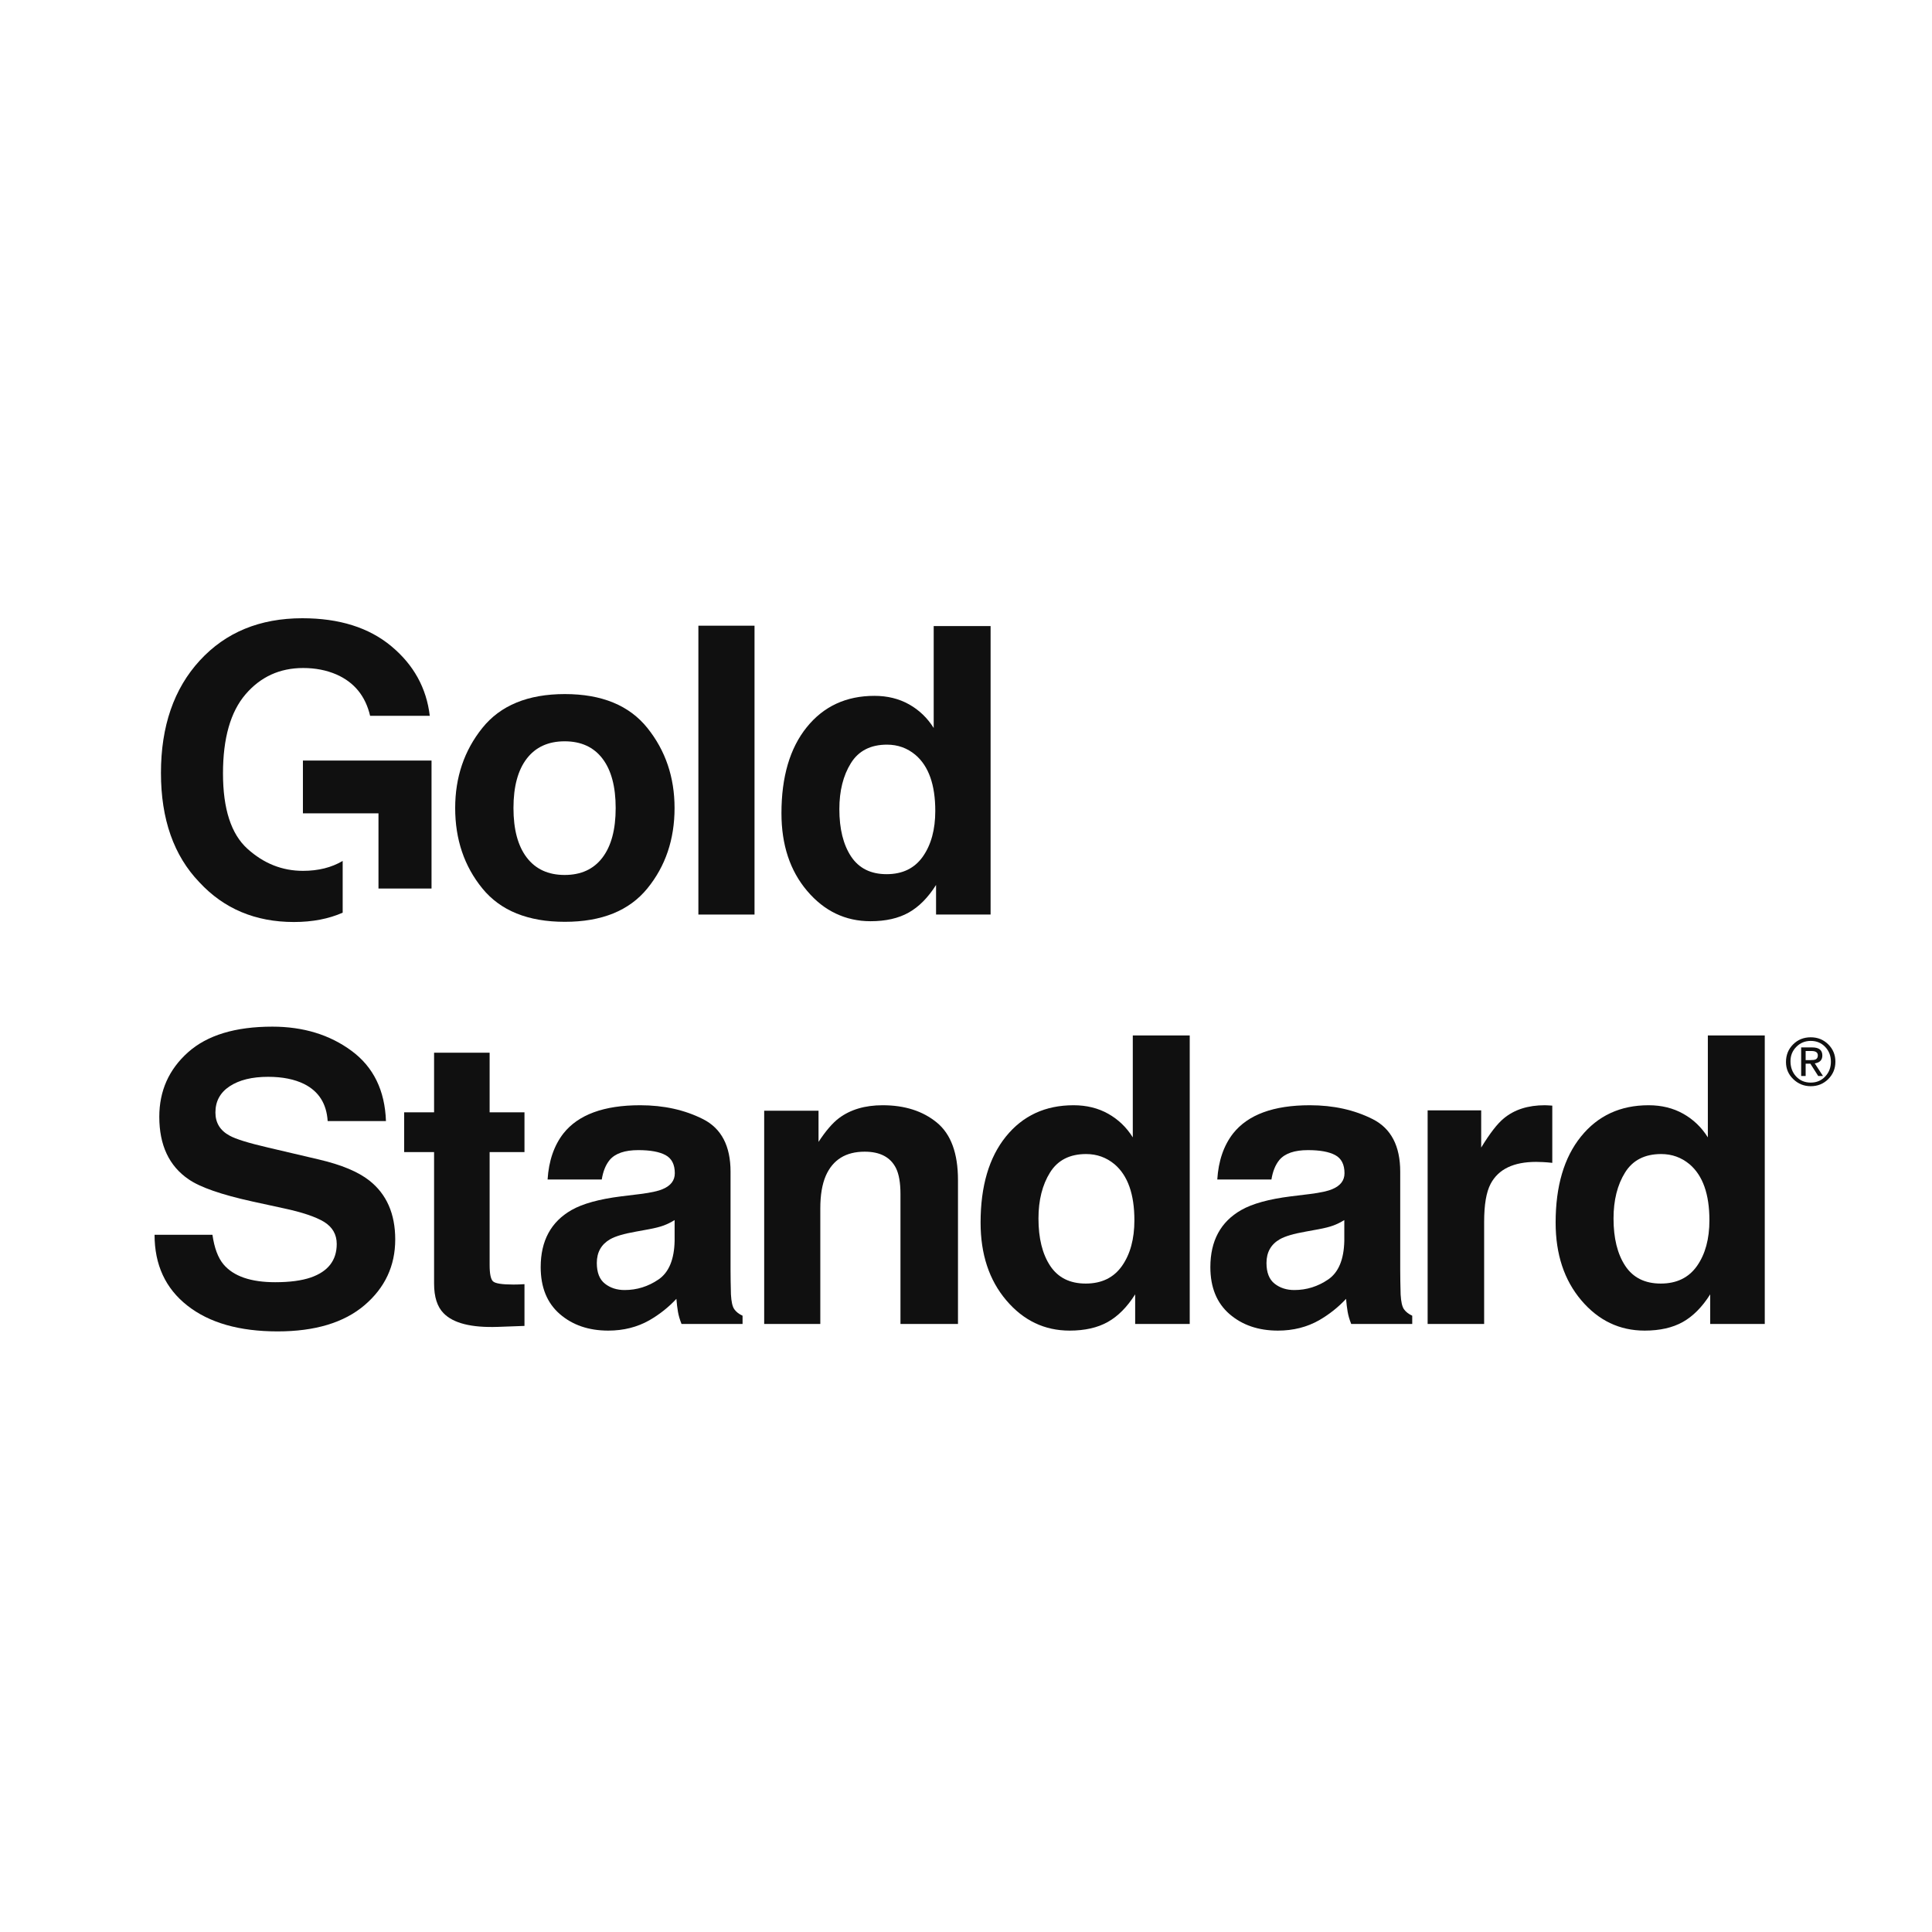
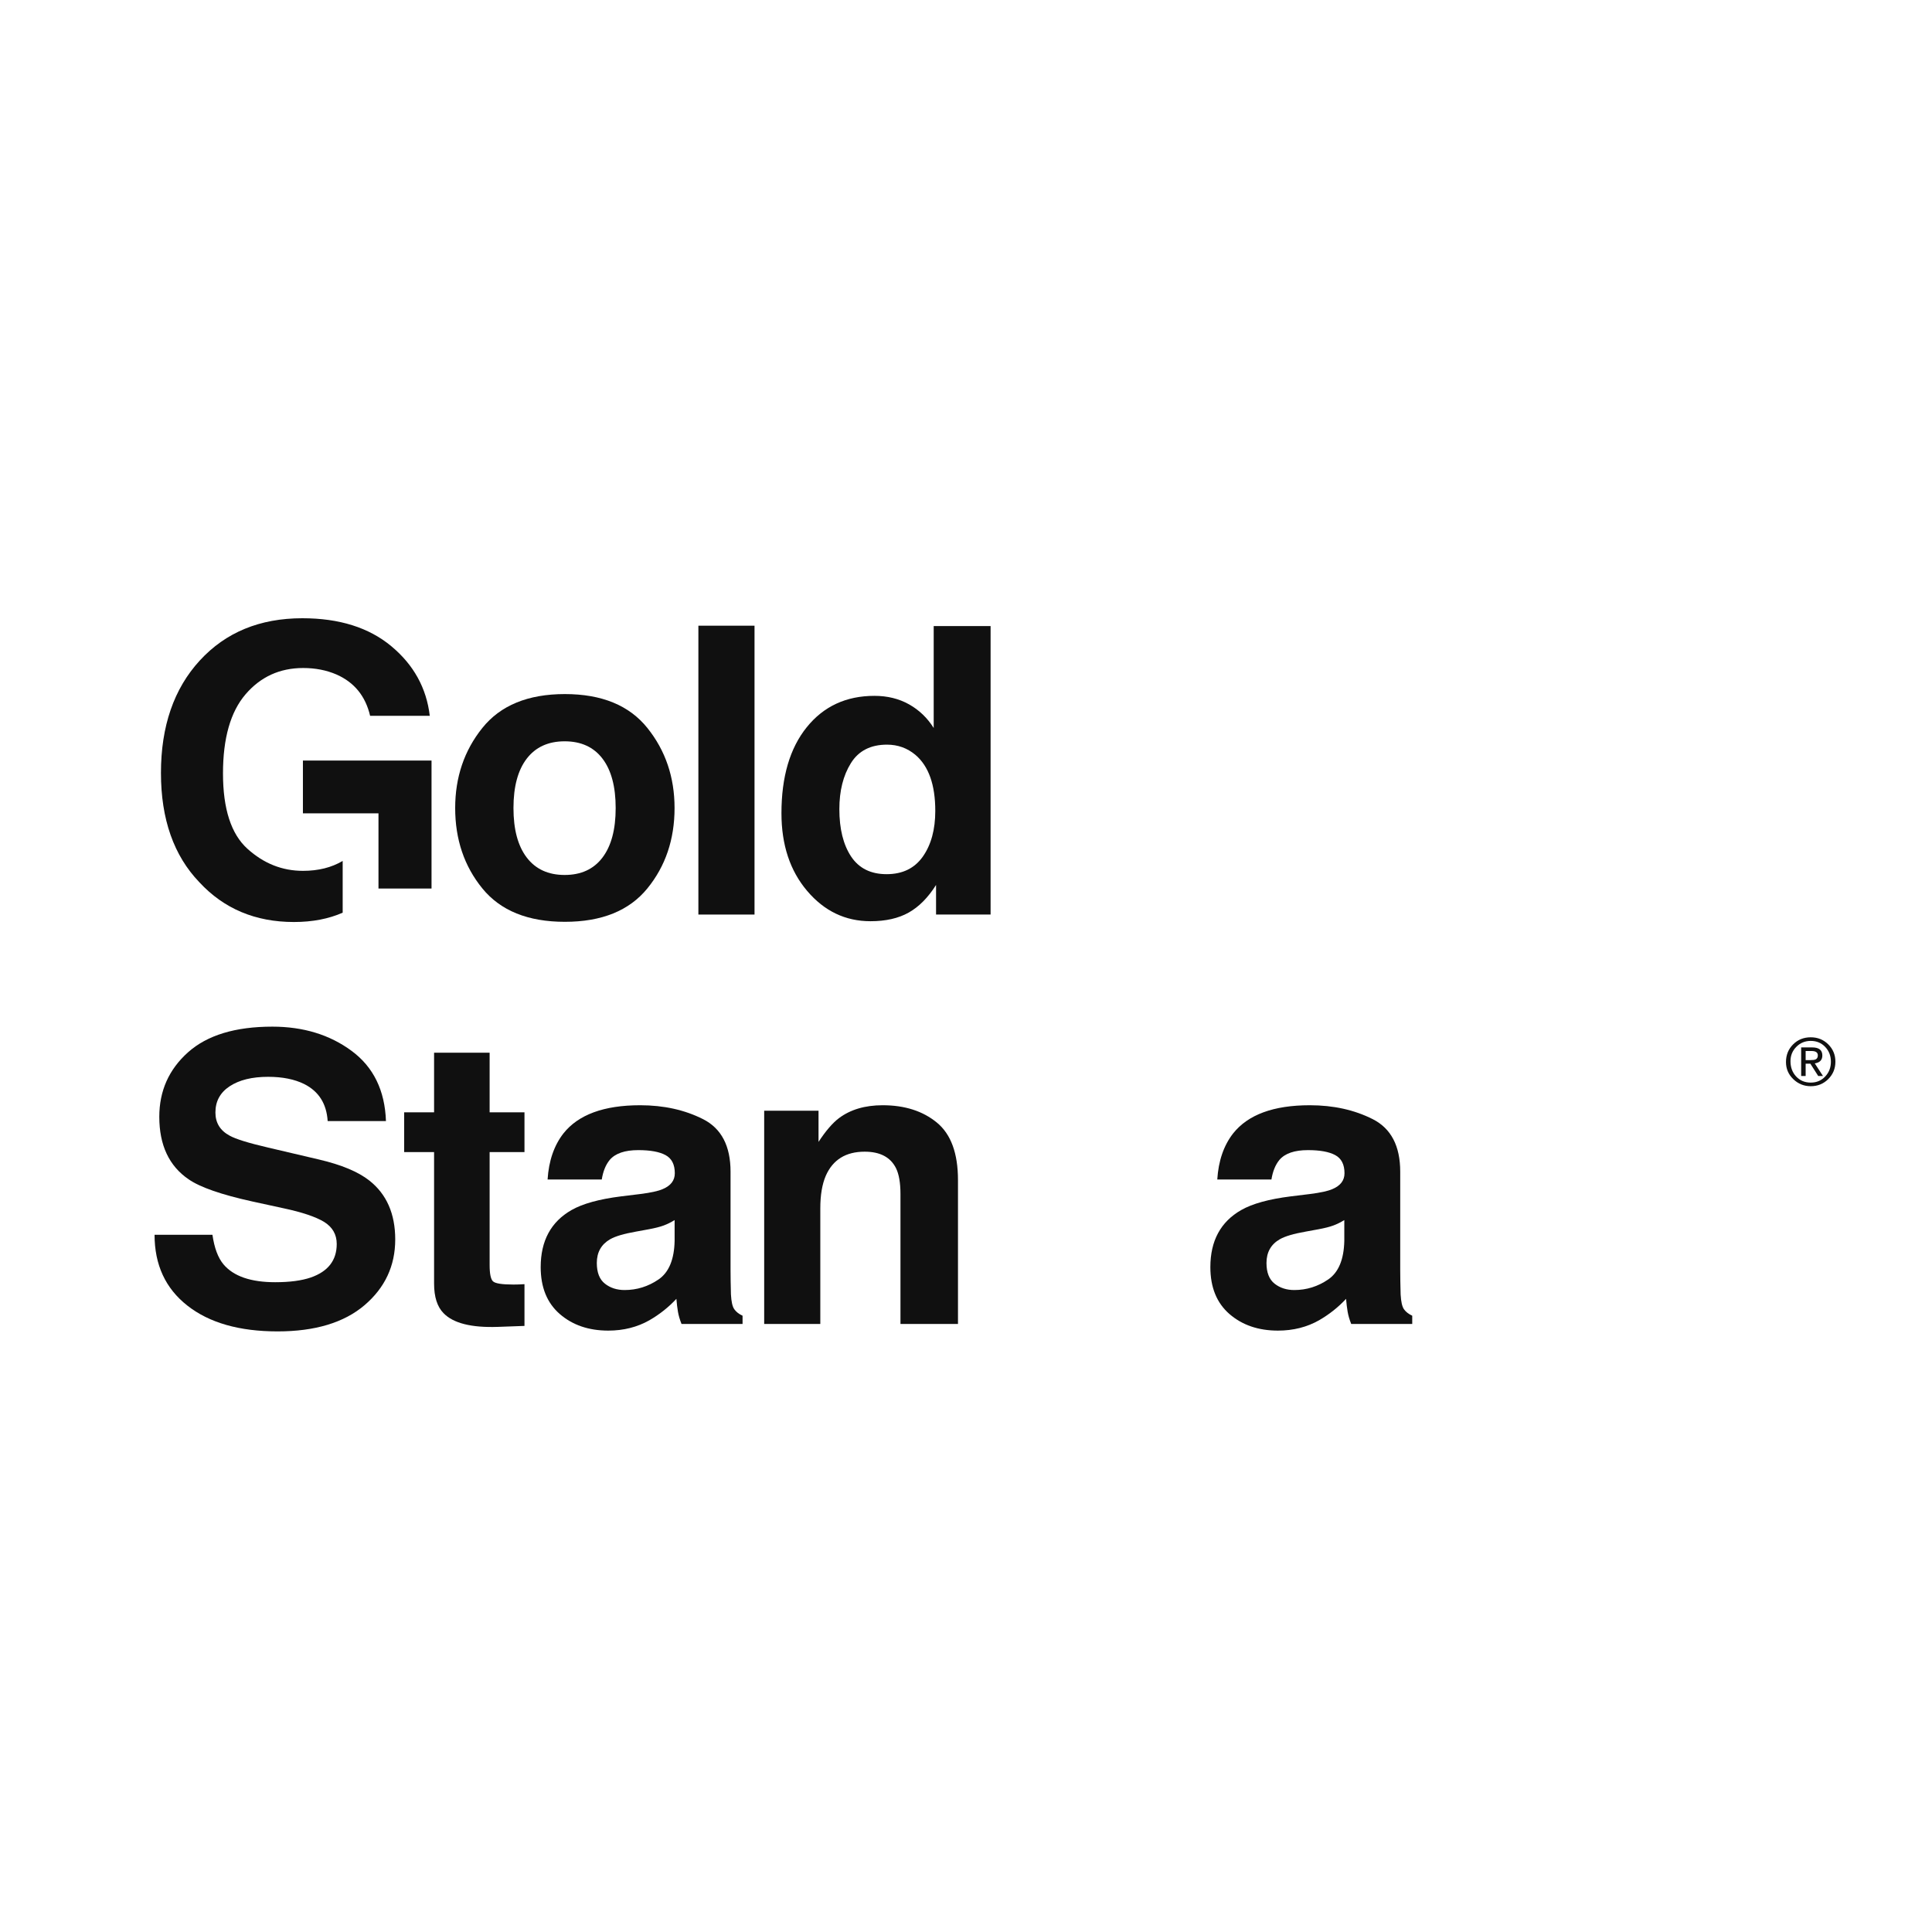
<svg xmlns="http://www.w3.org/2000/svg" width="100" height="100" viewBox="0 0 100 100" fill="none">
  <path d="M93.46 54.4V54.871H93.701C93.827 54.871 93.916 54.86 93.968 54.839C94.05 54.803 94.091 54.733 94.091 54.627C94.091 54.476 93.983 54.4 93.766 54.4H93.46ZM93.228 55.693V54.214H93.802C94.15 54.214 94.324 54.353 94.324 54.633C94.324 54.866 94.193 55.001 93.932 55.04L94.357 55.693H94.11L93.704 55.056H93.46V55.693H93.228ZM92.675 54.928C92.675 55.24 92.77 55.502 92.961 55.711C93.159 55.927 93.413 56.035 93.724 56.035C94.026 56.035 94.277 55.929 94.475 55.717C94.669 55.51 94.767 55.256 94.767 54.953C94.767 54.651 94.669 54.397 94.475 54.191C94.277 53.981 94.026 53.877 93.724 53.877C93.43 53.877 93.182 53.978 92.98 54.182C92.776 54.386 92.675 54.634 92.675 54.928ZM92.442 54.972C92.442 54.609 92.564 54.304 92.809 54.059C93.054 53.813 93.359 53.69 93.724 53.69C94.081 53.69 94.384 53.812 94.63 54.055C94.876 54.299 95 54.598 95 54.953C95 55.309 94.876 55.609 94.63 55.854C94.384 56.099 94.081 56.222 93.724 56.222C93.374 56.222 93.073 56.1 92.821 55.857C92.568 55.614 92.442 55.319 92.442 54.972Z" fill="#101010" />
  <path d="M10.996 63.912C11.094 64.595 11.285 65.105 11.569 65.444C12.089 66.059 12.981 66.367 14.244 66.367C15 66.367 15.615 66.285 16.086 66.123C16.981 65.812 17.429 65.234 17.429 64.389C17.429 63.895 17.209 63.513 16.771 63.242C16.332 62.979 15.637 62.745 14.685 62.542L13.059 62.188C11.46 61.836 10.361 61.454 9.763 61.041C8.751 60.351 8.245 59.272 8.245 57.805C8.245 56.466 8.74 55.355 9.731 54.468C10.721 53.583 12.176 53.139 14.095 53.139C15.698 53.139 17.066 53.557 18.197 54.392C19.329 55.227 19.922 56.44 19.977 58.028H16.96C16.904 57.13 16.5 56.49 15.748 56.111C15.246 55.862 14.622 55.736 13.877 55.736C13.048 55.736 12.386 55.898 11.891 56.223C11.396 56.548 11.15 57.001 11.15 57.582C11.15 58.116 11.393 58.515 11.882 58.779C12.194 58.955 12.86 59.162 13.877 59.398L16.514 60.017C17.671 60.288 18.536 60.649 19.113 61.102C20.008 61.805 20.457 62.823 20.457 64.155C20.457 65.521 19.925 66.656 18.865 67.559C17.804 68.461 16.304 68.913 14.367 68.913C12.39 68.913 10.833 68.469 9.7 67.579C8.566 66.69 8 65.468 8 63.912H10.996Z" fill="#101010" />
  <path d="M20.919 59.632V57.572H22.468V54.489H25.343V57.572H27.147V59.632H25.343V65.474C25.343 65.927 25.4 66.209 25.516 66.321C25.631 66.432 25.985 66.488 26.577 66.488C26.665 66.488 26.758 66.487 26.857 66.483C26.955 66.48 27.052 66.475 27.147 66.468V68.629L25.771 68.679C24.398 68.727 23.46 68.49 22.957 67.969C22.631 67.638 22.468 67.127 22.468 66.438V59.632H20.919Z" fill="#101010" />
  <path d="M34.918 63.151C34.732 63.267 34.544 63.359 34.355 63.43C34.165 63.501 33.904 63.567 33.575 63.628L32.913 63.749C32.293 63.858 31.848 63.989 31.578 64.145C31.12 64.409 30.891 64.819 30.891 65.372C30.891 65.866 31.031 66.223 31.311 66.443C31.59 66.663 31.93 66.772 32.33 66.772C32.965 66.772 33.55 66.589 34.085 66.225C34.62 65.859 34.898 65.193 34.918 64.226V63.151ZM33.142 61.802C33.682 61.734 34.069 61.65 34.301 61.548C34.719 61.373 34.928 61.099 34.928 60.727C34.928 60.274 34.768 59.961 34.448 59.788C34.128 59.615 33.657 59.53 33.038 59.53C32.341 59.53 31.848 59.698 31.559 60.037C31.353 60.288 31.215 60.625 31.147 61.051H28.343C28.404 60.084 28.678 59.29 29.162 58.667C29.933 57.694 31.258 57.207 33.135 57.207C34.356 57.207 35.441 57.447 36.39 57.927C37.339 58.407 37.813 59.314 37.813 60.646V65.717C37.813 66.069 37.82 66.495 37.833 66.995C37.853 67.374 37.911 67.631 38.007 67.766C38.102 67.901 38.244 68.013 38.435 68.101V68.527H35.275C35.186 68.304 35.125 68.094 35.091 67.898C35.057 67.702 35.03 67.478 35.01 67.228C34.606 67.662 34.142 68.03 33.615 68.335C32.987 68.692 32.275 68.872 31.483 68.872C30.472 68.872 29.635 68.586 28.976 68.015C28.316 67.443 27.986 66.633 27.986 65.586C27.986 64.226 28.517 63.242 29.578 62.634C30.16 62.302 31.016 62.066 32.145 61.924L33.142 61.802Z" fill="#101010" />
  <path d="M48.493 58.105C49.221 58.703 49.585 59.695 49.585 61.082V68.527H46.608V61.802C46.608 61.22 46.53 60.775 46.376 60.463C46.091 59.895 45.552 59.611 44.756 59.611C43.778 59.611 43.108 60.027 42.742 60.859C42.553 61.299 42.459 61.859 42.459 62.542V68.527H39.554V57.491H42.367V59.104C42.739 58.536 43.092 58.127 43.423 57.876C44.019 57.43 44.773 57.207 45.687 57.207C46.83 57.207 47.766 57.507 48.493 58.105Z" fill="#101010" />
-   <path d="M58.074 65.525C58.502 64.916 58.716 64.128 58.716 63.161C58.716 61.809 58.373 60.842 57.687 60.26C57.264 59.909 56.776 59.733 56.218 59.733C55.368 59.733 54.745 60.052 54.348 60.691C53.95 61.33 53.751 62.124 53.751 63.07C53.751 64.091 53.953 64.908 54.358 65.52C54.763 66.131 55.376 66.437 56.198 66.437C57.02 66.437 57.645 66.133 58.074 65.525ZM57.36 57.648C57.883 57.942 58.308 58.35 58.633 58.87V53.596H61.58V68.527H58.756V66.995C58.342 67.651 57.869 68.128 57.339 68.425C56.809 68.723 56.15 68.872 55.362 68.872C54.064 68.872 52.972 68.349 52.086 67.305C51.198 66.26 50.755 64.919 50.755 63.283C50.755 61.396 51.191 59.912 52.064 58.83C52.937 57.748 54.105 57.207 55.565 57.207C56.239 57.207 56.837 57.354 57.36 57.648Z" fill="#101010" />
  <path d="M69.581 63.151C69.394 63.267 69.207 63.359 69.017 63.43C68.828 63.501 68.567 63.567 68.237 63.628L67.576 63.749C66.956 63.858 66.511 63.989 66.24 64.145C65.783 64.409 65.553 64.819 65.553 65.372C65.553 65.866 65.694 66.223 65.973 66.443C66.252 66.663 66.592 66.772 66.993 66.772C67.628 66.772 68.213 66.589 68.747 66.225C69.282 65.859 69.56 65.193 69.581 64.226V63.151ZM67.804 61.802C68.344 61.734 68.731 61.65 68.964 61.548C69.382 61.373 69.591 61.099 69.591 60.727C69.591 60.274 69.431 59.961 69.111 59.788C68.79 59.615 68.319 59.53 67.7 59.53C67.004 59.53 66.511 59.698 66.222 60.037C66.016 60.288 65.878 60.625 65.809 61.051H63.006C63.067 60.084 63.34 59.29 63.825 58.667C64.596 57.694 65.92 57.207 67.797 57.207C69.019 57.207 70.103 57.447 71.052 57.927C72.001 58.407 72.475 59.314 72.475 60.646V65.717C72.475 66.069 72.482 66.495 72.496 66.995C72.516 67.374 72.574 67.631 72.669 67.766C72.764 67.901 72.907 68.013 73.097 68.101V68.527H69.938C69.849 68.304 69.788 68.094 69.754 67.898C69.72 67.702 69.693 67.478 69.672 67.228C69.269 67.662 68.804 68.03 68.278 68.335C67.649 68.692 66.938 68.872 66.145 68.872C65.133 68.872 64.298 68.586 63.638 68.015C62.978 67.443 62.648 66.633 62.648 65.586C62.648 64.226 63.179 63.242 64.241 62.634C64.822 62.302 65.678 62.066 66.808 61.924L67.804 61.802Z" fill="#101010" />
-   <path d="M80.096 57.212C80.134 57.215 80.216 57.221 80.346 57.227V60.189C80.162 60.169 79.999 60.155 79.856 60.149C79.714 60.142 79.599 60.139 79.51 60.139C78.341 60.139 77.556 60.517 77.155 61.275C76.93 61.7 76.819 62.356 76.819 63.242V68.527H73.894V57.471H76.666V59.398C77.115 58.661 77.505 58.157 77.838 57.886C78.382 57.434 79.088 57.207 79.958 57.207C80.013 57.207 80.058 57.208 80.096 57.212Z" fill="#101010" />
-   <path d="M87.837 65.525C88.265 64.916 88.479 64.128 88.479 63.161C88.479 61.809 88.136 60.842 87.45 60.26C87.028 59.909 86.54 59.733 85.982 59.733C85.132 59.733 84.509 60.052 84.112 60.691C83.714 61.33 83.516 62.124 83.516 63.07C83.516 64.091 83.718 64.908 84.122 65.52C84.526 66.131 85.139 66.437 85.962 66.437C86.784 66.437 87.409 66.133 87.837 65.525ZM87.124 57.648C87.647 57.942 88.072 58.35 88.398 58.87V53.596H91.344V68.527H88.52V66.995C88.105 67.651 87.633 68.128 87.104 68.425C86.573 68.723 85.914 68.872 85.126 68.872C83.827 68.872 82.735 68.349 81.849 67.305C80.962 66.26 80.519 64.919 80.519 63.283C80.519 61.396 80.955 59.912 81.829 58.83C82.701 57.748 83.868 57.207 85.33 57.207C86.003 57.207 86.601 57.354 87.124 57.648Z" fill="#101010" />
  <path d="M31.184 44.387C31.64 43.786 31.867 42.932 31.867 41.824C31.867 40.717 31.64 39.864 31.184 39.266C30.729 38.669 30.076 38.37 29.227 38.37C28.378 38.37 27.724 38.669 27.265 39.266C26.806 39.864 26.577 40.717 26.577 41.824C26.577 42.932 26.806 43.786 27.265 44.387C27.724 44.988 28.378 45.288 29.227 45.288C30.076 45.288 30.729 44.988 31.184 44.387ZM33.508 45.984C32.57 47.136 31.147 47.713 29.237 47.713C27.327 47.713 25.904 47.136 24.966 45.984C24.028 44.833 23.56 43.446 23.56 41.824C23.56 40.23 24.028 38.848 24.966 37.679C25.904 36.51 27.327 35.925 29.237 35.925C31.147 35.925 32.57 36.51 33.508 37.679C34.446 38.848 34.915 40.23 34.915 41.824C34.915 43.446 34.446 44.833 33.508 45.984Z" fill="#101010" />
  <path d="M39.054 47.337H36.148V32.386H39.054V47.337Z" fill="#101010" />
  <path d="M47.767 44.335C48.195 43.726 48.41 42.938 48.41 41.971C48.41 40.619 48.066 39.652 47.38 39.07C46.958 38.719 46.469 38.543 45.911 38.543C45.063 38.543 44.439 38.862 44.042 39.501C43.644 40.14 43.445 40.934 43.445 41.88C43.445 42.901 43.647 43.718 44.051 44.33C44.456 44.941 45.069 45.247 45.891 45.247C46.715 45.247 47.339 44.943 47.767 44.335ZM47.053 36.458C47.577 36.752 48.001 37.16 48.328 37.68V32.406H51.273V47.337H48.45V45.805C48.036 46.461 47.563 46.938 47.033 47.235C46.503 47.533 45.844 47.682 45.056 47.682C43.757 47.682 42.666 47.159 41.779 46.115C40.891 45.07 40.448 43.73 40.448 42.093C40.448 40.206 40.885 38.722 41.758 37.64C42.631 36.558 43.799 36.017 45.26 36.017C45.932 36.017 46.53 36.164 47.053 36.458Z" fill="#101010" />
  <path d="M17.737 44.562C17.16 44.904 16.474 45.075 15.681 45.075C14.607 45.075 13.649 44.694 12.806 43.931C11.963 43.169 11.542 41.87 11.542 40.033C11.542 38.211 11.931 36.846 12.709 35.938C13.487 35.031 14.481 34.576 15.691 34.576C16.323 34.576 16.897 34.688 17.414 34.911C18.338 35.317 18.919 36.031 19.157 37.051H22.245C22.075 35.611 21.411 34.409 20.253 33.446C19.094 32.482 17.56 32 15.65 32C13.448 32 11.678 32.73 10.339 34.19C9 35.649 8.331 37.589 8.331 40.009C8.331 42.401 8.994 44.286 10.319 45.665C11.589 47.037 13.221 47.723 15.212 47.723C16.175 47.723 17.015 47.559 17.737 47.24V44.562Z" fill="#101010" />
  <path d="M15.679 39.366V42.098H19.59V45.99H22.336V39.366H15.679Z" fill="#101010" />
</svg>